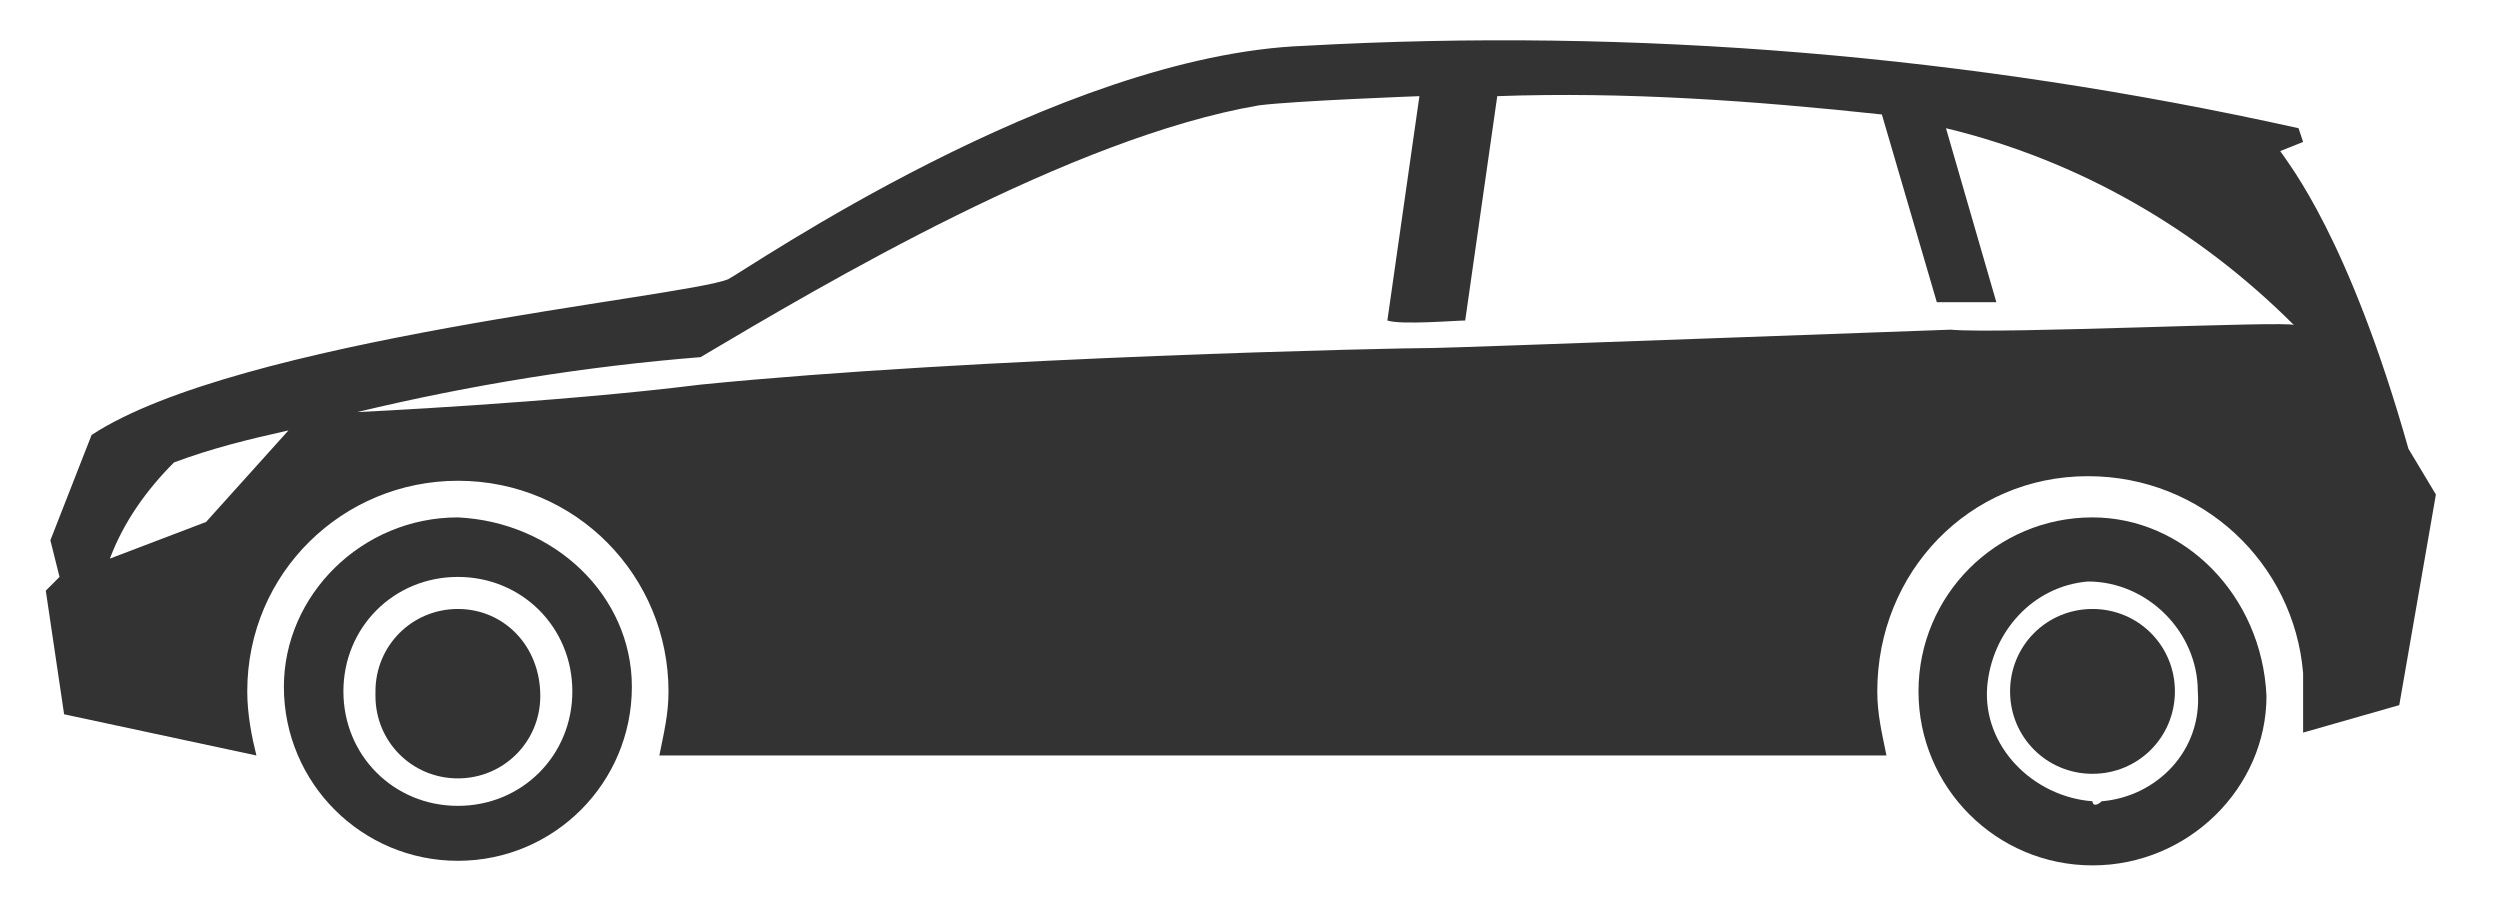
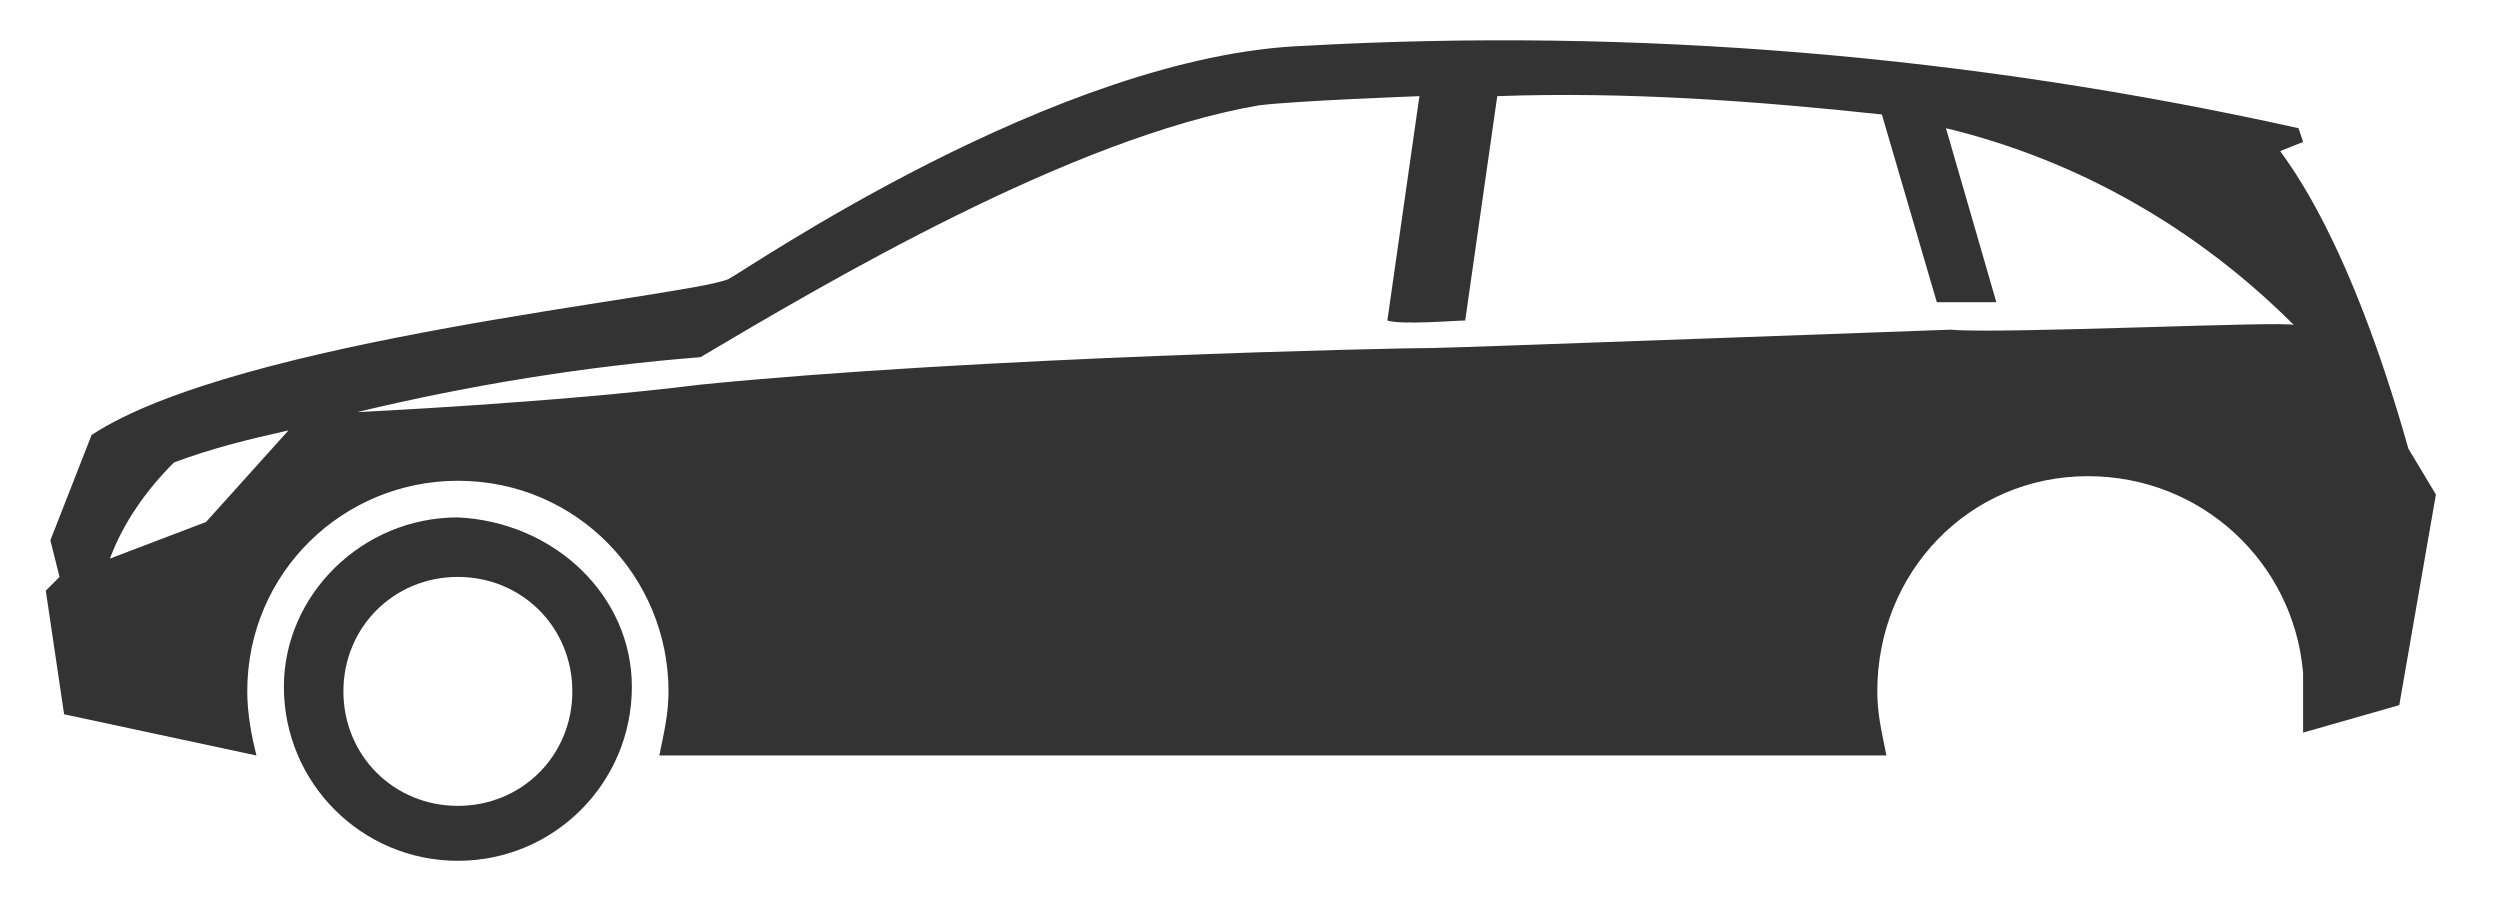
<svg xmlns="http://www.w3.org/2000/svg" version="1.1" id="Ebene_1" x="0px" y="0px" viewBox="0 0 54.6 20" style="enable-background:new 0 0 54.6 20;" xml:space="preserve">
  <style type="text/css">
	.st0{fill:#333333;}
</style>
  <path class="st0" d="M10,11.3c-2.1,0-3.8,1.7-3.8,3.7l0,0l0,0c0,2.1,1.7,3.8,3.8,3.8l0,0l0,0c2.1,0,3.8-1.7,3.8-3.8l0,0l0,0  C13.8,13,12.1,11.4,10,11.3z M10,17.6c-1.4,0-2.5-1.1-2.5-2.5s1.1-2.5,2.5-2.5s2.5,1.1,2.5,2.5l0,0C12.5,16.5,11.4,17.6,10,17.6  L10,17.6z" />
-   <path class="st0" d="M10,13.3c-1,0-1.8,0.8-1.8,1.8c0,0,0,0,0,0.1c0,1,0.8,1.8,1.8,1.8s1.8-0.8,1.8-1.8C11.8,14.1,11,13.3,10,13.3z   M45.7,11.3c-2.1,0-3.8,1.7-3.8,3.8l0,0l0,0c0,2.1,1.7,3.8,3.8,3.8l0,0c2.1,0,3.8-1.7,3.8-3.7l0,0l0,0C49.4,13,47.7,11.3,45.7,11.3  L45.7,11.3z M45.7,17.5c-1.3-0.1-2.4-1.2-2.3-2.5c0.1-1.2,1-2.2,2.2-2.3c1.3,0,2.4,1.1,2.4,2.4l0,0c0.1,1.3-0.9,2.3-2.1,2.4  C45.8,17.6,45.7,17.6,45.7,17.5L45.7,17.5z" />
  <path class="st0" d="M52.6,9.8c-1.3-4.6-2.6-6.2-2.8-6.5l0.5-0.2l-0.1-0.3C43,1.2,35.7,0.6,28.5,1c-5.4,0.2-12.2,4.9-12.6,5.1  C14.9,6.5,5.2,7.4,2,9.5l-0.9,2.3l0.2,0.8L1,12.9l0.4,2.7l4.2,0.9c-0.1-0.4-0.2-0.9-0.2-1.4c0-2.6,2.1-4.6,4.6-4.6  c2.6,0,4.6,2.1,4.6,4.6c0,0.5-0.1,0.9-0.2,1.4h26.8C41.1,16,41,15.6,41,15.1c0-2.6,2-4.7,4.6-4.7c2.5,0,4.5,1.9,4.7,4.3V16l2.1-0.6  l0.8-4.6L52.6,9.8z M4.5,11.4l-2.1,0.8c0.3-0.8,0.8-1.5,1.4-2.1c0.8-0.3,1.6-0.5,2.5-0.7L4.5,11.4z M42.6,7.2  c-0.1,0-10.9,0.4-11.3,0.4c-0.8,0-10,0.2-16,0.8C12.1,8.8,7.8,9,7.8,9c2.5-0.6,5-1,7.5-1.2C18,6.2,23.4,3,27.5,2.3  C28.3,2.2,31,2.1,31,2.1L30.3,7c0.3,0.1,1.5,0,1.7,0l0.7-4.9c2.8-0.1,5.6,0.1,8.4,0.4l1.2,4.1h1.3l-1.1-3.8C45.4,3.5,48,5,50.1,7.1  C50,7,43.7,7.3,42.6,7.2z" />
-   <path class="st0" d="M45.7,13.3c-1,0-1.8,0.8-1.8,1.8s0.8,1.8,1.8,1.8s1.8-0.8,1.8-1.8S46.7,13.3,45.7,13.3L45.7,13.3z" />
</svg>